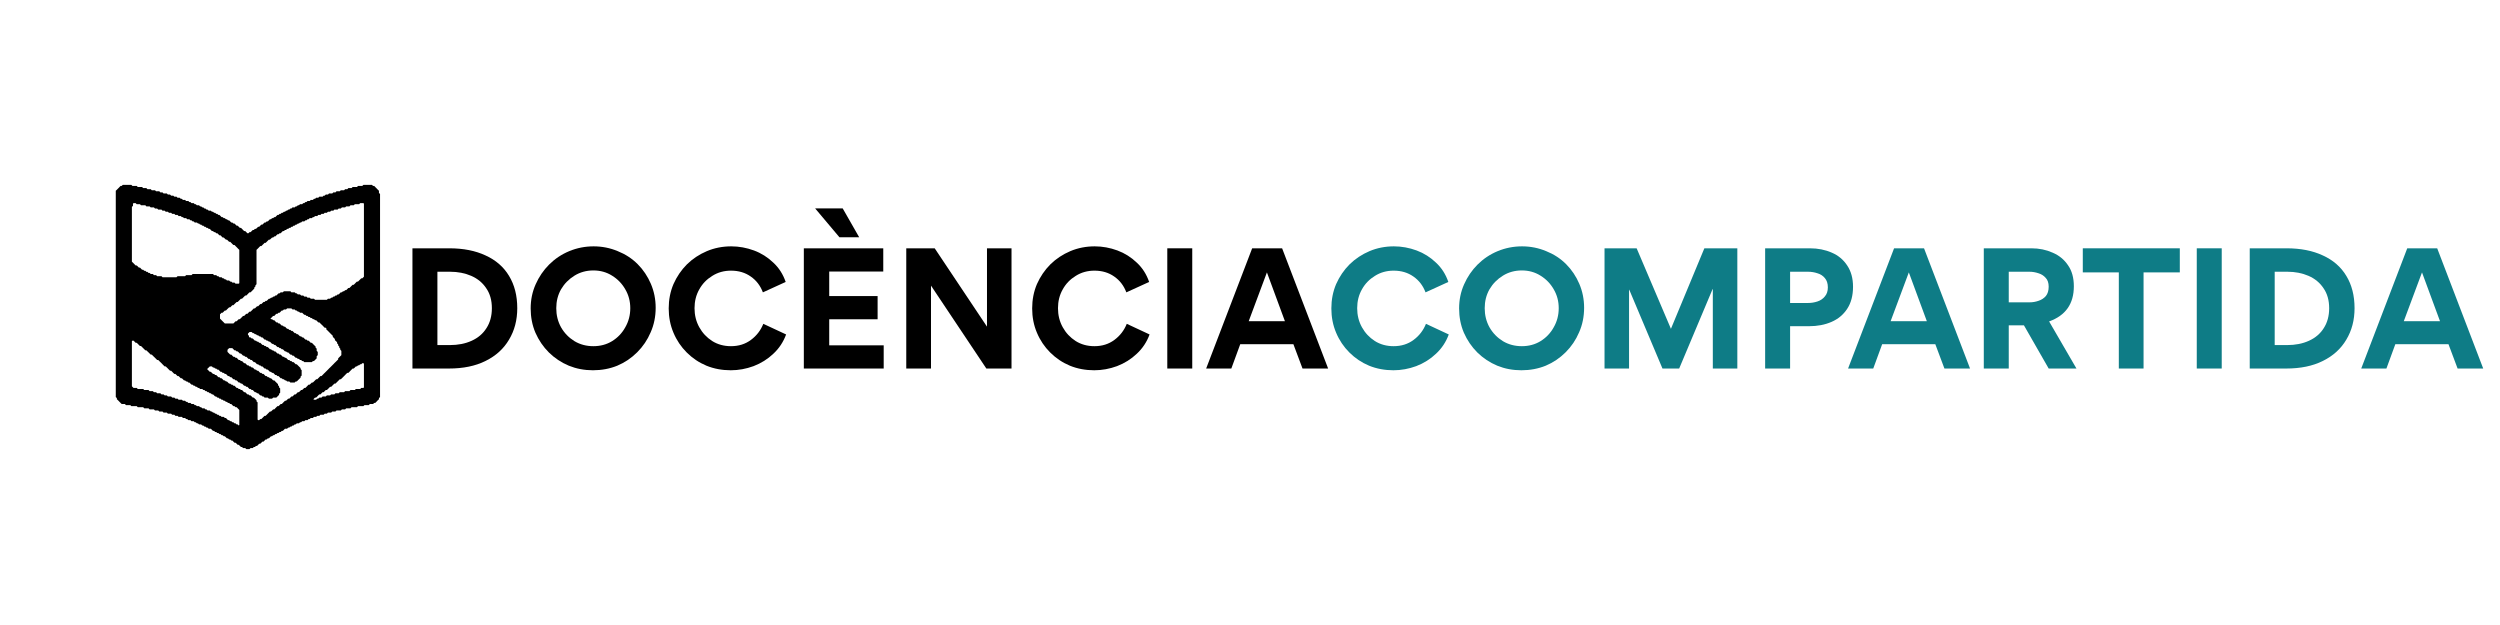
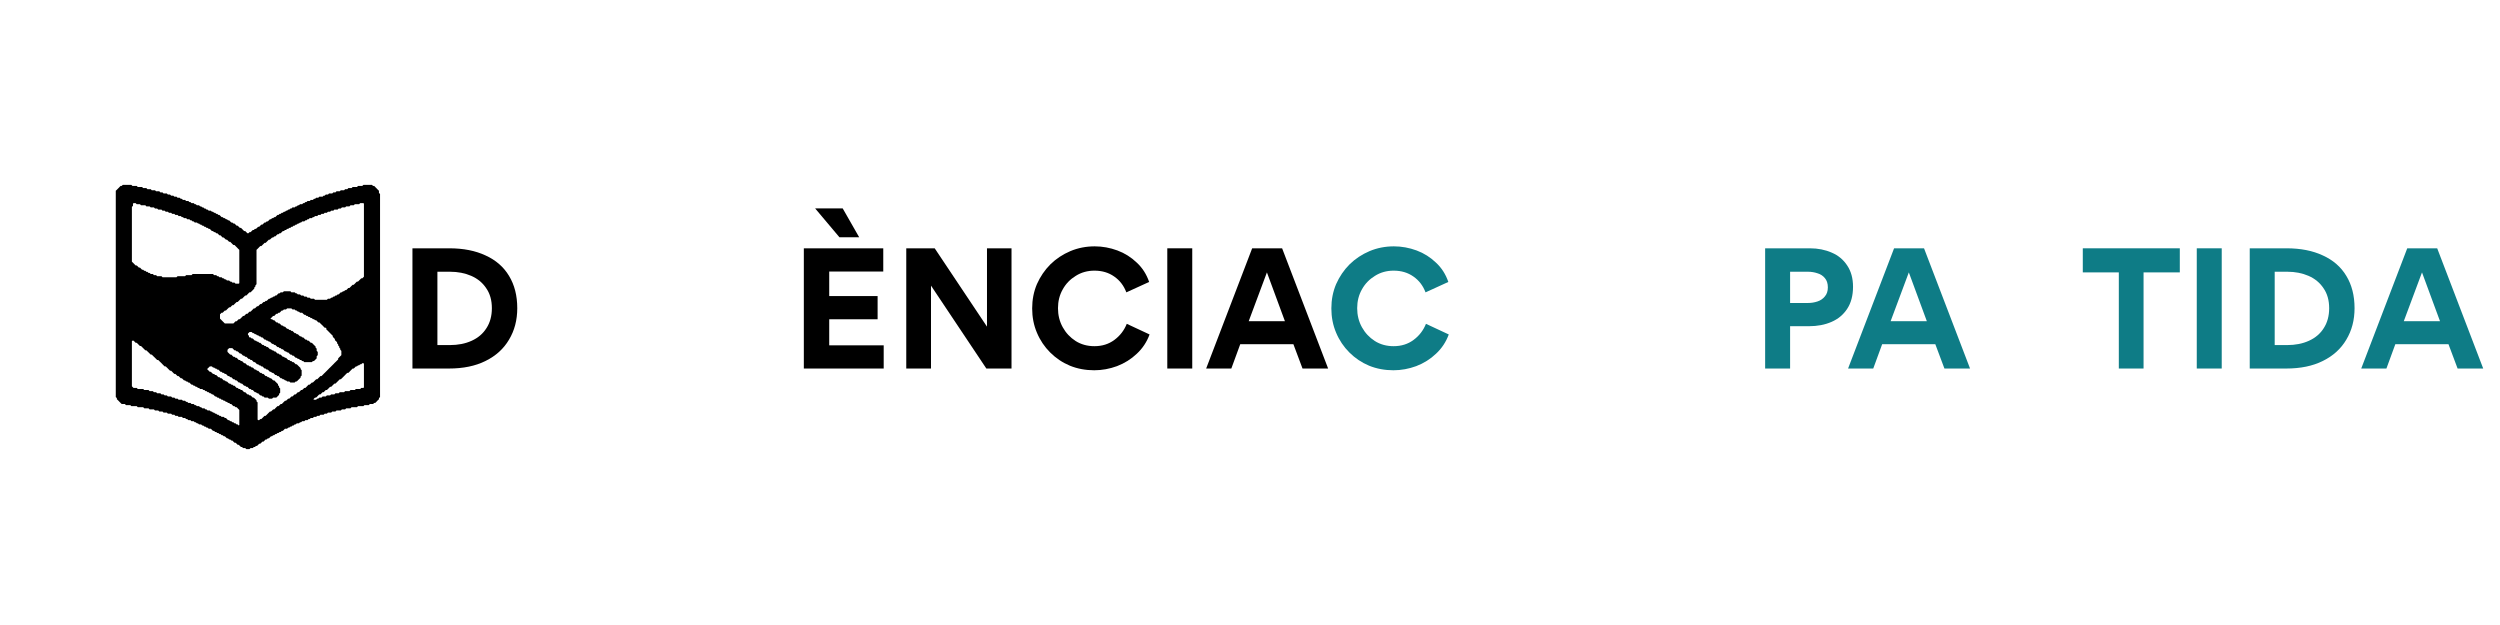
<svg xmlns="http://www.w3.org/2000/svg" width="240" viewBox="0 0 180 45" height="60" preserveAspectRatio="xMidYMid meet">
  <defs>
    <g />
    <clipPath id="1124508cfd">
      <rect x="0" width="152" y="0" height="16" />
    </clipPath>
  </defs>
  <rect x="-18" width="216" fill="#ffffff" y="-4.5" height="54" fill-opacity="1" />
  <rect x="-18" width="216" fill="#ffffff" y="-4.5" height="54" fill-opacity="1" />
  <path fill="#000000" d="M 17.965 32.336 L 17.734 32.336 L 17.695 32.297 L 17.656 32.262 L 17.5 32.262 L 17.465 32.223 L 17.426 32.184 L 17.348 32.184 L 17.191 32.027 L 17.113 32.027 L 17.078 31.988 L 17 31.91 L 16.961 31.875 L 16.883 31.875 L 16.727 31.719 L 16.652 31.719 L 16.574 31.641 L 16.496 31.641 L 16.418 31.562 L 16.34 31.562 L 16.305 31.523 L 16.266 31.488 L 16.188 31.41 L 16.109 31.41 L 16.031 31.332 L 15.953 31.332 L 15.918 31.293 L 15.879 31.254 L 15.801 31.254 L 15.723 31.176 L 15.645 31.176 L 15.605 31.137 L 15.566 31.102 L 15.492 31.102 L 15.414 31.023 L 15.336 31.023 L 15.18 30.867 L 15.027 30.867 L 14.949 30.789 L 14.871 30.789 L 14.832 30.75 L 14.793 30.715 L 14.719 30.715 L 14.641 30.637 L 14.562 30.637 L 14.484 30.559 L 14.332 30.559 L 14.254 30.48 L 14.176 30.48 L 14.098 30.402 L 14.02 30.402 L 13.984 30.363 L 13.945 30.328 L 13.789 30.328 L 13.711 30.25 L 13.559 30.25 L 13.48 30.172 L 13.402 30.172 L 13.324 30.094 L 13.172 30.094 L 13.094 30.016 L 12.859 30.016 L 12.824 29.977 L 12.785 29.941 L 12.629 29.941 L 12.551 29.863 L 12.398 29.863 L 12.32 29.785 L 12.086 29.785 L 12.051 29.746 L 12.012 29.707 L 11.777 29.707 L 11.699 29.629 L 11.469 29.629 L 11.43 29.59 L 11.391 29.555 L 11.16 29.555 L 11.082 29.477 L 10.773 29.477 L 10.695 29.398 L 10.387 29.398 L 10.309 29.32 L 9.922 29.32 L 9.844 29.242 L 9.457 29.242 L 9.418 29.203 L 9.379 29.168 L 9.07 29.168 L 8.992 29.09 L 8.762 29.09 L 8.605 28.934 L 8.57 28.895 L 8.492 28.816 L 8.453 28.781 L 8.414 28.742 L 8.414 28.664 L 8.336 28.586 L 8.336 13.734 L 8.375 13.699 L 8.57 13.504 L 8.605 13.465 L 8.684 13.387 L 8.762 13.387 L 8.801 13.348 L 8.84 13.312 L 9.457 13.312 L 9.496 13.348 L 9.535 13.387 L 9.844 13.387 L 9.922 13.465 L 10.23 13.465 L 10.309 13.543 L 10.539 13.543 L 10.617 13.621 L 10.852 13.621 L 10.891 13.66 L 10.926 13.699 L 11.16 13.699 L 11.199 13.734 L 11.238 13.773 L 11.469 13.773 L 11.547 13.852 L 11.699 13.852 L 11.777 13.93 L 12.012 13.93 L 12.051 13.969 L 12.086 14.008 L 12.242 14.008 L 12.32 14.086 L 12.473 14.086 L 12.512 14.121 L 12.551 14.16 L 12.707 14.16 L 12.785 14.238 L 12.938 14.238 L 13.016 14.316 L 13.094 14.316 L 13.172 14.395 L 13.324 14.395 L 13.402 14.473 L 13.559 14.473 L 13.598 14.508 L 13.633 14.547 L 13.711 14.547 L 13.789 14.625 L 13.945 14.625 L 13.984 14.664 L 14.02 14.703 L 14.098 14.703 L 14.176 14.781 L 14.332 14.781 L 14.371 14.82 L 14.406 14.859 L 14.484 14.859 L 14.523 14.895 L 14.562 14.934 L 14.641 14.934 L 14.719 15.012 L 14.793 15.012 L 14.871 15.09 L 14.949 15.09 L 15.027 15.168 L 15.18 15.168 L 15.258 15.246 L 15.336 15.246 L 15.375 15.281 L 15.414 15.32 L 15.492 15.32 L 15.531 15.359 L 15.566 15.398 L 15.645 15.398 L 15.723 15.477 L 15.801 15.477 L 15.918 15.594 L 15.953 15.633 L 16.031 15.633 L 16.07 15.668 L 16.109 15.707 L 16.188 15.707 L 16.266 15.785 L 16.34 15.785 L 16.418 15.863 L 16.496 15.863 L 16.652 16.02 L 16.727 16.02 L 16.766 16.055 L 16.805 16.094 L 16.883 16.094 L 17.039 16.25 L 17.113 16.25 L 17.27 16.406 L 17.348 16.406 L 17.387 16.441 L 17.465 16.52 L 17.5 16.559 L 17.578 16.637 L 17.656 16.637 L 17.812 16.793 L 17.887 16.793 L 17.965 16.715 L 18.043 16.715 L 18.199 16.559 L 18.273 16.559 L 18.352 16.48 L 18.43 16.48 L 18.469 16.441 L 18.508 16.406 L 18.586 16.328 L 18.66 16.328 L 18.816 16.172 L 18.895 16.172 L 19.047 16.02 L 19.125 16.02 L 19.203 15.941 L 19.281 15.941 L 19.398 15.824 L 19.434 15.785 L 19.512 15.785 L 19.59 15.707 L 19.668 15.707 L 19.707 15.668 L 19.746 15.633 L 19.82 15.633 L 19.977 15.477 L 20.055 15.477 L 20.133 15.398 L 20.207 15.398 L 20.285 15.32 L 20.363 15.32 L 20.402 15.281 L 20.441 15.246 L 20.52 15.246 L 20.559 15.207 L 20.594 15.168 L 20.672 15.168 L 20.75 15.09 L 20.828 15.09 L 20.906 15.012 L 20.98 15.012 L 21.059 14.934 L 21.215 14.934 L 21.254 14.895 L 21.293 14.859 L 21.367 14.859 L 21.445 14.781 L 21.523 14.781 L 21.602 14.703 L 21.754 14.703 L 21.832 14.625 L 21.91 14.625 L 21.988 14.547 L 22.066 14.547 L 22.141 14.473 L 22.297 14.473 L 22.375 14.395 L 22.527 14.395 L 22.605 14.316 L 22.684 14.316 L 22.762 14.238 L 22.914 14.238 L 22.992 14.16 L 23.227 14.16 L 23.301 14.086 L 23.379 14.086 L 23.457 14.008 L 23.613 14.008 L 23.652 13.969 L 23.688 13.93 L 23.922 13.93 L 24 13.852 L 24.152 13.852 L 24.23 13.773 L 24.461 13.773 L 24.5 13.734 L 24.539 13.699 L 24.773 13.699 L 24.812 13.66 L 24.848 13.621 L 25.004 13.621 L 25.082 13.543 L 25.312 13.543 L 25.391 13.465 L 25.699 13.465 L 25.777 13.387 L 26.086 13.387 L 26.125 13.348 L 26.164 13.312 L 26.781 13.312 L 26.82 13.348 L 26.859 13.387 L 26.938 13.387 L 27.133 13.582 L 27.168 13.621 L 27.246 13.699 L 27.285 13.734 L 27.285 13.891 L 27.363 13.969 L 27.363 28.586 L 27.285 28.664 L 27.285 28.742 L 27.246 28.781 L 27.207 28.816 L 27.168 28.855 L 27.133 28.895 L 27.016 29.012 L 26.938 29.012 L 26.859 29.09 L 26.629 29.09 L 26.551 29.168 L 26.242 29.168 L 26.203 29.203 L 26.164 29.242 L 25.777 29.242 L 25.699 29.32 L 25.312 29.32 L 25.234 29.398 L 24.926 29.398 L 24.848 29.477 L 24.617 29.477 L 24.539 29.555 L 24.23 29.555 L 24.191 29.59 L 24.152 29.629 L 23.922 29.629 L 23.844 29.707 L 23.613 29.707 L 23.535 29.785 L 23.379 29.785 L 23.301 29.863 L 23.07 29.863 L 22.992 29.941 L 22.84 29.941 L 22.801 29.977 L 22.762 30.016 L 22.605 30.016 L 22.527 30.094 L 22.375 30.094 L 22.297 30.172 L 22.219 30.172 L 22.141 30.25 L 21.988 30.25 L 21.91 30.328 L 21.754 30.328 L 21.68 30.402 L 21.602 30.402 L 21.523 30.48 L 21.367 30.48 L 21.332 30.52 L 21.293 30.559 L 21.215 30.559 L 21.137 30.637 L 21.059 30.637 L 20.98 30.715 L 20.906 30.715 L 20.867 30.75 L 20.828 30.789 L 20.75 30.789 L 20.672 30.867 L 20.52 30.867 L 20.363 31.023 L 20.285 31.023 L 20.207 31.102 L 20.133 31.102 L 20.094 31.137 L 20.055 31.176 L 19.977 31.176 L 19.898 31.254 L 19.82 31.254 L 19.785 31.293 L 19.746 31.332 L 19.668 31.332 L 19.59 31.41 L 19.512 31.41 L 19.359 31.562 L 19.281 31.562 L 19.203 31.641 L 19.125 31.641 L 19.047 31.719 L 19.012 31.758 L 18.973 31.797 L 18.895 31.797 L 18.816 31.875 L 18.777 31.91 L 18.738 31.949 L 18.66 31.949 L 18.625 31.988 L 18.508 32.105 L 18.43 32.105 L 18.352 32.184 L 18.273 32.184 L 18.238 32.223 L 18.199 32.262 L 18.043 32.262 L 18.004 32.297 Z M 17.23 20.387 L 17.23 17.988 L 17.191 17.953 L 17.113 17.875 L 17.078 17.836 L 16.883 17.641 L 16.805 17.641 L 16.766 17.602 L 16.727 17.566 L 16.691 17.527 L 16.574 17.41 L 16.496 17.41 L 16.34 17.254 L 16.266 17.254 L 16.227 17.215 L 16.188 17.18 L 16.109 17.102 L 16.031 17.102 L 15.953 17.023 L 15.918 16.984 L 15.879 16.945 L 15.801 16.945 L 15.684 16.828 L 15.645 16.793 L 15.566 16.793 L 15.531 16.754 L 15.492 16.715 L 15.414 16.715 L 15.336 16.637 L 15.258 16.637 L 15.18 16.559 L 15.145 16.52 L 15.105 16.48 L 15.027 16.48 L 14.988 16.441 L 14.949 16.406 L 14.871 16.406 L 14.793 16.328 L 14.719 16.328 L 14.641 16.25 L 14.562 16.25 L 14.484 16.172 L 14.406 16.172 L 14.371 16.133 L 14.332 16.094 L 14.254 16.094 L 14.215 16.055 L 14.176 16.02 L 14.02 16.02 L 13.984 15.98 L 13.945 15.941 L 13.867 15.941 L 13.789 15.863 L 13.711 15.863 L 13.633 15.785 L 13.48 15.785 L 13.402 15.707 L 13.246 15.707 L 13.211 15.668 L 13.172 15.633 L 13.094 15.633 L 13.016 15.555 L 12.859 15.555 L 12.824 15.516 L 12.785 15.477 L 12.629 15.477 L 12.551 15.398 L 12.398 15.398 L 12.32 15.32 L 12.164 15.32 L 12.125 15.281 L 12.086 15.246 L 11.934 15.246 L 11.855 15.168 L 11.699 15.168 L 11.664 15.129 L 11.625 15.09 L 11.391 15.09 L 11.312 15.012 L 11.16 15.012 L 11.082 14.934 L 10.852 14.934 L 10.812 14.895 L 10.773 14.859 L 10.539 14.859 L 10.504 14.82 L 10.465 14.781 L 10.152 14.781 L 10.117 14.742 L 10.078 14.703 L 9.844 14.703 L 9.766 14.625 L 9.613 14.625 L 9.574 14.664 L 9.574 14.82 L 9.535 14.859 L 9.496 14.895 L 9.496 18.84 L 9.73 19.074 L 9.766 19.113 L 9.844 19.113 L 9.883 19.148 L 10 19.266 L 10.078 19.266 L 10.117 19.305 L 10.152 19.344 L 10.23 19.422 L 10.309 19.422 L 10.387 19.5 L 10.465 19.5 L 10.504 19.535 L 10.539 19.574 L 10.617 19.574 L 10.695 19.652 L 10.773 19.652 L 10.852 19.73 L 11.004 19.73 L 11.082 19.809 L 11.238 19.809 L 11.277 19.848 L 11.312 19.887 L 11.625 19.887 L 11.664 19.922 L 11.699 19.961 L 12.707 19.961 L 12.746 19.922 L 12.785 19.887 L 13.324 19.887 L 13.402 19.809 L 13.789 19.809 L 13.867 19.73 L 15.336 19.73 L 15.414 19.809 L 15.566 19.809 L 15.645 19.887 L 15.723 19.887 L 15.762 19.922 L 15.801 19.961 L 15.953 19.961 L 16.031 20.039 L 16.109 20.039 L 16.188 20.117 L 16.266 20.117 L 16.305 20.156 L 16.34 20.195 L 16.496 20.195 L 16.574 20.273 L 16.652 20.273 L 16.691 20.309 L 16.727 20.348 L 16.883 20.348 L 16.961 20.426 L 17.191 20.426 Z M 16.844 23.25 L 16.961 23.133 L 17.039 23.133 L 17.078 23.094 L 17.113 23.055 L 17.152 23.016 L 17.191 22.98 L 17.27 22.98 L 17.465 22.785 L 17.5 22.746 L 17.578 22.746 L 17.695 22.629 L 17.734 22.594 L 17.812 22.594 L 17.852 22.555 L 17.887 22.516 L 17.965 22.438 L 18.043 22.438 L 18.273 22.207 L 18.352 22.207 L 18.508 22.051 L 18.586 22.051 L 18.625 22.012 L 18.66 21.973 L 18.738 21.895 L 18.816 21.895 L 18.855 21.855 L 18.895 21.82 L 18.973 21.742 L 19.047 21.742 L 19.125 21.664 L 19.203 21.664 L 19.359 21.508 L 19.434 21.508 L 19.473 21.469 L 19.512 21.434 L 19.59 21.434 L 19.668 21.355 L 19.746 21.355 L 19.785 21.316 L 19.82 21.277 L 19.898 21.277 L 20.055 21.121 L 20.133 21.121 L 20.207 21.047 L 20.363 21.047 L 20.441 20.969 L 20.906 20.969 L 20.945 21.008 L 20.98 21.047 L 21.215 21.047 L 21.254 21.082 L 21.293 21.121 L 21.367 21.121 L 21.445 21.199 L 21.602 21.199 L 21.68 21.277 L 21.832 21.277 L 21.91 21.355 L 22.066 21.355 L 22.105 21.395 L 22.141 21.434 L 22.297 21.434 L 22.336 21.469 L 22.375 21.508 L 22.605 21.508 L 22.684 21.586 L 23.535 21.586 L 23.613 21.508 L 23.766 21.508 L 23.805 21.469 L 23.844 21.434 L 23.922 21.434 L 24 21.355 L 24.074 21.355 L 24.152 21.277 L 24.23 21.277 L 24.309 21.199 L 24.387 21.199 L 24.426 21.16 L 24.461 21.121 L 24.5 21.082 L 24.539 21.047 L 24.617 21.047 L 24.695 20.969 L 24.773 20.969 L 24.812 20.93 L 24.848 20.891 L 24.926 20.891 L 25.082 20.734 L 25.16 20.734 L 25.391 20.504 L 25.469 20.504 L 25.586 20.387 L 25.621 20.348 L 25.66 20.309 L 25.699 20.273 L 25.777 20.273 L 25.973 20.078 L 26.008 20.039 L 26.086 20.039 L 26.203 19.922 L 26.203 14.664 L 26.164 14.625 L 25.934 14.625 L 25.855 14.703 L 25.547 14.703 L 25.469 14.781 L 25.234 14.781 L 25.199 14.82 L 25.16 14.859 L 24.926 14.859 L 24.887 14.895 L 24.848 14.934 L 24.617 14.934 L 24.539 15.012 L 24.387 15.012 L 24.309 15.09 L 24.074 15.09 L 24.039 15.129 L 24 15.168 L 23.844 15.168 L 23.766 15.246 L 23.613 15.246 L 23.574 15.281 L 23.535 15.32 L 23.379 15.32 L 23.301 15.398 L 23.148 15.398 L 23.07 15.477 L 22.914 15.477 L 22.879 15.516 L 22.84 15.555 L 22.684 15.555 L 22.605 15.633 L 22.527 15.633 L 22.453 15.707 L 22.297 15.707 L 22.219 15.785 L 22.141 15.785 L 22.105 15.824 L 22.066 15.863 L 21.988 15.863 L 21.91 15.941 L 21.754 15.941 L 21.719 15.98 L 21.68 16.02 L 21.602 16.02 L 21.562 16.055 L 21.523 16.094 L 21.445 16.094 L 21.367 16.172 L 21.293 16.172 L 21.215 16.25 L 21.137 16.25 L 21.059 16.328 L 20.98 16.328 L 20.945 16.367 L 20.906 16.406 L 20.828 16.406 L 20.789 16.441 L 20.75 16.48 L 20.672 16.48 L 20.594 16.559 L 20.52 16.559 L 20.441 16.637 L 20.363 16.637 L 20.207 16.793 L 20.133 16.793 L 20.094 16.828 L 20.055 16.867 L 19.977 16.867 L 19.82 17.023 L 19.746 17.023 L 19.668 17.102 L 19.59 17.102 L 19.512 17.18 L 19.473 17.215 L 19.434 17.254 L 19.359 17.254 L 19.125 17.488 L 19.047 17.488 L 19.012 17.527 L 18.973 17.566 L 18.934 17.602 L 18.816 17.719 L 18.738 17.719 L 18.66 17.797 L 18.625 17.836 L 18.508 17.953 L 18.469 17.988 L 18.469 20.465 L 18.391 20.543 L 18.391 20.621 L 18.352 20.66 L 18.312 20.695 L 18.312 20.773 L 18.273 20.812 L 18.238 20.852 L 18.043 21.047 L 17.965 21.047 L 17.926 21.082 L 17.887 21.121 L 17.852 21.16 L 17.734 21.277 L 17.656 21.277 L 17.426 21.508 L 17.348 21.508 L 17.113 21.742 L 17.039 21.742 L 16.961 21.82 L 16.922 21.855 L 16.805 21.973 L 16.727 21.973 L 16.691 22.012 L 16.574 22.129 L 16.496 22.129 L 16.418 22.207 L 16.379 22.242 L 16.34 22.281 L 16.305 22.32 L 16.266 22.359 L 16.188 22.359 L 16.031 22.516 L 15.953 22.516 L 15.918 22.555 L 15.879 22.594 L 15.84 22.629 L 15.84 22.941 L 15.879 22.98 L 15.918 23.016 L 15.953 23.055 L 16.188 23.289 L 16.805 23.289 Z M 18.699 30.211 L 18.738 30.172 L 18.816 30.172 L 19.047 29.941 L 19.125 29.941 L 19.398 29.668 L 19.434 29.629 L 19.512 29.629 L 19.551 29.59 L 19.59 29.555 L 19.668 29.477 L 19.746 29.477 L 19.785 29.438 L 19.82 29.398 L 19.977 29.242 L 20.055 29.242 L 20.094 29.203 L 20.133 29.168 L 20.172 29.129 L 20.207 29.09 L 20.285 29.09 L 20.52 28.855 L 20.594 28.855 L 20.633 28.816 L 20.672 28.781 L 20.75 28.703 L 20.828 28.703 L 20.945 28.586 L 20.98 28.547 L 21.059 28.547 L 21.176 28.43 L 21.215 28.395 L 21.293 28.395 L 21.332 28.355 L 21.367 28.316 L 21.445 28.238 L 21.523 28.238 L 21.68 28.082 L 21.754 28.082 L 21.793 28.043 L 21.832 28.008 L 21.91 27.93 L 21.988 27.93 L 22.105 27.812 L 22.141 27.773 L 22.219 27.695 L 22.297 27.695 L 22.336 27.656 L 22.375 27.621 L 22.453 27.543 L 22.527 27.543 L 22.762 27.309 L 22.84 27.309 L 23.07 27.078 L 23.148 27.078 L 23.266 26.961 L 23.301 26.922 L 23.34 26.883 L 23.379 26.848 L 23.652 26.574 L 23.688 26.535 L 23.727 26.496 L 23.766 26.461 L 24.039 26.188 L 24.074 26.148 L 24.113 26.109 L 24.152 26.074 L 24.348 25.879 L 24.348 25.801 L 24.578 25.57 L 24.578 25.262 L 24.5 25.184 L 24.5 25.105 L 24.461 25.066 L 24.426 25.027 L 24.426 24.949 L 24.387 24.914 L 24.348 24.875 L 24.348 24.797 L 24.27 24.719 L 24.27 24.641 L 24.191 24.562 L 24.152 24.527 L 24.113 24.488 L 24.113 24.41 L 24.074 24.371 L 24.039 24.332 L 23.961 24.254 L 23.961 24.176 L 23.922 24.141 L 23.688 23.906 L 23.652 23.867 L 23.574 23.789 L 23.535 23.754 L 23.496 23.715 L 23.496 23.637 L 23.457 23.598 L 23.379 23.598 L 23.301 23.52 L 23.266 23.48 L 23.188 23.402 L 23.148 23.367 L 22.992 23.211 L 22.914 23.211 L 22.879 23.172 L 22.762 23.055 L 22.684 23.055 L 22.645 23.016 L 22.605 22.98 L 22.527 22.98 L 22.492 22.941 L 22.453 22.902 L 22.375 22.902 L 22.297 22.824 L 22.219 22.824 L 22.141 22.746 L 22.066 22.746 L 21.988 22.668 L 21.91 22.668 L 21.871 22.629 L 21.832 22.594 L 21.754 22.516 L 21.602 22.516 L 21.523 22.438 L 21.445 22.438 L 21.367 22.359 L 21.293 22.359 L 21.215 22.281 L 21.059 22.281 L 21.02 22.242 L 20.98 22.207 L 20.672 22.207 L 20.633 22.242 L 20.594 22.281 L 20.441 22.281 L 20.363 22.359 L 20.285 22.359 L 20.207 22.438 L 20.172 22.477 L 20.133 22.516 L 20.055 22.516 L 19.977 22.594 L 19.898 22.594 L 19.859 22.629 L 19.82 22.668 L 19.785 22.707 L 19.746 22.746 L 19.668 22.746 L 19.473 22.941 L 19.512 22.98 L 19.59 22.98 L 19.629 23.016 L 19.668 23.055 L 19.746 23.055 L 19.785 23.094 L 19.82 23.133 L 19.898 23.211 L 19.977 23.211 L 20.055 23.289 L 20.133 23.289 L 20.172 23.328 L 20.207 23.367 L 20.246 23.402 L 20.285 23.441 L 20.363 23.441 L 20.441 23.52 L 20.52 23.52 L 20.559 23.559 L 20.594 23.598 L 20.672 23.676 L 20.75 23.676 L 20.828 23.754 L 20.906 23.754 L 20.945 23.789 L 20.98 23.828 L 21.059 23.828 L 21.215 23.984 L 21.293 23.984 L 21.332 24.023 L 21.367 24.062 L 21.445 24.062 L 21.523 24.141 L 21.562 24.176 L 21.602 24.215 L 21.68 24.215 L 21.719 24.254 L 21.754 24.293 L 21.832 24.293 L 21.988 24.449 L 22.066 24.449 L 22.105 24.488 L 22.141 24.527 L 22.219 24.527 L 22.258 24.562 L 22.375 24.68 L 22.453 24.68 L 22.492 24.719 L 22.527 24.758 L 22.684 24.914 L 22.723 24.949 L 22.723 25.027 L 22.801 25.105 L 22.801 25.262 L 22.84 25.301 L 22.879 25.336 L 22.879 25.57 L 22.801 25.648 L 22.801 25.801 L 22.605 25.996 L 22.527 25.996 L 22.492 26.035 L 22.453 26.074 L 21.91 26.074 L 21.832 25.996 L 21.754 25.996 L 21.719 25.957 L 21.68 25.918 L 21.602 25.918 L 21.523 25.84 L 21.445 25.84 L 21.367 25.762 L 21.293 25.762 L 21.254 25.723 L 21.215 25.688 L 21.137 25.609 L 21.059 25.609 L 20.98 25.531 L 20.906 25.531 L 20.75 25.375 L 20.672 25.375 L 20.633 25.336 L 20.594 25.301 L 20.52 25.301 L 20.363 25.145 L 20.285 25.145 L 20.207 25.066 L 20.133 25.066 L 20.055 24.988 L 19.977 24.988 L 19.938 24.949 L 19.898 24.914 L 19.82 24.836 L 19.746 24.836 L 19.668 24.758 L 19.59 24.758 L 19.434 24.602 L 19.359 24.602 L 19.32 24.562 L 19.281 24.527 L 19.203 24.527 L 19.125 24.449 L 19.047 24.449 L 19.012 24.41 L 18.895 24.293 L 18.816 24.293 L 18.738 24.215 L 18.66 24.215 L 18.625 24.176 L 18.586 24.141 L 18.508 24.141 L 18.43 24.062 L 18.352 24.062 L 18.273 23.984 L 18.199 23.984 L 18.121 23.906 L 17.965 23.906 L 17.887 23.984 L 17.852 24.023 L 17.852 24.102 L 17.887 24.141 L 17.926 24.176 L 17.926 24.254 L 17.965 24.293 L 18.043 24.293 L 18.121 24.371 L 18.199 24.371 L 18.238 24.41 L 18.273 24.449 L 18.352 24.527 L 18.43 24.527 L 18.469 24.562 L 18.508 24.602 L 18.586 24.602 L 18.625 24.641 L 18.66 24.68 L 18.738 24.68 L 18.895 24.836 L 18.973 24.836 L 19.012 24.875 L 19.047 24.914 L 19.125 24.914 L 19.164 24.949 L 19.203 24.988 L 19.281 24.988 L 19.398 25.105 L 19.434 25.145 L 19.512 25.145 L 19.59 25.223 L 19.668 25.223 L 19.746 25.301 L 19.82 25.301 L 19.859 25.336 L 19.977 25.453 L 20.055 25.453 L 20.133 25.531 L 20.207 25.531 L 20.363 25.688 L 20.441 25.688 L 20.48 25.723 L 20.52 25.762 L 20.594 25.762 L 20.75 25.918 L 20.828 25.918 L 20.906 25.996 L 20.98 25.996 L 21.059 26.074 L 21.137 26.074 L 21.176 26.109 L 21.293 26.227 L 21.367 26.227 L 21.602 26.461 L 21.641 26.496 L 21.641 26.574 L 21.719 26.652 L 21.719 27.039 L 21.641 27.117 L 21.641 27.195 L 21.602 27.234 L 21.562 27.27 L 21.367 27.465 L 21.293 27.465 L 21.215 27.543 L 20.906 27.543 L 20.828 27.465 L 20.672 27.465 L 20.594 27.387 L 20.52 27.387 L 20.441 27.309 L 20.363 27.309 L 20.324 27.27 L 20.285 27.234 L 20.207 27.234 L 20.172 27.195 L 20.055 27.078 L 19.977 27.078 L 19.898 27 L 19.82 27 L 19.785 26.961 L 19.707 26.883 L 19.668 26.848 L 19.59 26.848 L 19.512 26.77 L 19.434 26.77 L 19.398 26.73 L 19.281 26.613 L 19.203 26.613 L 19.125 26.535 L 19.047 26.535 L 19.012 26.496 L 18.973 26.461 L 18.895 26.383 L 18.816 26.383 L 18.738 26.305 L 18.66 26.305 L 18.625 26.266 L 18.586 26.227 L 18.508 26.227 L 18.391 26.109 L 18.352 26.074 L 18.273 26.074 L 18.238 26.035 L 18.121 25.918 L 18.043 25.918 L 17.965 25.84 L 17.887 25.84 L 17.852 25.801 L 17.773 25.723 L 17.734 25.688 L 17.656 25.688 L 17.578 25.609 L 17.5 25.609 L 17.465 25.57 L 17.348 25.453 L 17.27 25.453 L 17.152 25.336 L 17.113 25.301 L 17.039 25.301 L 16.961 25.223 L 16.883 25.223 L 16.727 25.066 L 16.496 25.066 L 16.379 25.184 L 16.379 25.336 L 16.574 25.531 L 16.652 25.531 L 16.691 25.57 L 16.727 25.609 L 16.805 25.688 L 16.883 25.688 L 16.922 25.723 L 16.961 25.762 L 17.039 25.762 L 17.078 25.801 L 17.113 25.84 L 17.191 25.918 L 17.27 25.918 L 17.348 25.996 L 17.426 25.996 L 17.465 26.035 L 17.5 26.074 L 17.539 26.109 L 17.578 26.148 L 17.656 26.148 L 17.812 26.305 L 17.887 26.305 L 17.965 26.383 L 18.043 26.383 L 18.121 26.461 L 18.199 26.461 L 18.238 26.496 L 18.273 26.535 L 18.352 26.613 L 18.43 26.613 L 18.508 26.691 L 18.586 26.691 L 18.625 26.73 L 18.66 26.77 L 18.738 26.848 L 18.816 26.848 L 18.855 26.883 L 18.895 26.922 L 18.973 26.922 L 19.012 26.961 L 19.047 27 L 19.125 27.078 L 19.203 27.078 L 19.281 27.156 L 19.359 27.156 L 19.398 27.195 L 19.434 27.234 L 19.512 27.234 L 19.551 27.27 L 19.668 27.387 L 19.746 27.387 L 19.785 27.426 L 19.82 27.465 L 19.977 27.621 L 20.016 27.656 L 20.016 27.734 L 20.094 27.812 L 20.094 27.891 L 20.172 27.969 L 20.172 28.277 L 20.094 28.355 L 20.094 28.43 L 19.898 28.625 L 19.668 28.625 L 19.59 28.703 L 19.359 28.703 L 19.281 28.625 L 19.047 28.625 L 19.012 28.586 L 18.973 28.547 L 18.895 28.547 L 18.816 28.469 L 18.738 28.469 L 18.699 28.43 L 18.66 28.395 L 18.625 28.355 L 18.586 28.316 L 18.508 28.316 L 18.43 28.238 L 18.352 28.238 L 18.273 28.16 L 18.238 28.121 L 18.199 28.082 L 18.121 28.082 L 18.082 28.043 L 18.043 28.008 L 17.965 28.008 L 17.887 27.93 L 17.852 27.891 L 17.812 27.852 L 17.734 27.852 L 17.656 27.773 L 17.578 27.773 L 17.5 27.695 L 17.465 27.656 L 17.426 27.621 L 17.348 27.621 L 17.27 27.543 L 17.191 27.543 L 17.113 27.465 L 17.078 27.426 L 17.039 27.387 L 16.961 27.387 L 16.883 27.309 L 16.805 27.309 L 16.766 27.27 L 16.727 27.234 L 16.691 27.195 L 16.652 27.156 L 16.574 27.156 L 16.496 27.078 L 16.418 27.078 L 16.34 27 L 16.305 26.961 L 16.266 26.922 L 16.188 26.922 L 16.148 26.883 L 16.109 26.848 L 16.031 26.848 L 15.953 26.77 L 15.879 26.77 L 15.723 26.613 L 15.645 26.613 L 15.566 26.535 L 15.492 26.535 L 15.453 26.496 L 15.414 26.461 L 15.336 26.461 L 15.258 26.383 L 15.105 26.383 L 15.027 26.461 L 14.988 26.496 L 14.91 26.574 L 15.105 26.77 L 15.18 26.77 L 15.258 26.848 L 15.297 26.883 L 15.336 26.922 L 15.414 26.922 L 15.492 27 L 15.566 27 L 15.723 27.156 L 15.801 27.156 L 15.879 27.234 L 15.953 27.234 L 15.992 27.27 L 16.109 27.387 L 16.188 27.387 L 16.266 27.465 L 16.34 27.465 L 16.496 27.621 L 16.574 27.621 L 16.613 27.656 L 16.652 27.695 L 16.727 27.695 L 16.805 27.773 L 16.883 27.773 L 17.039 27.93 L 17.113 27.93 L 17.191 28.008 L 17.27 28.008 L 17.309 28.043 L 17.348 28.082 L 17.426 28.082 L 17.465 28.121 L 17.5 28.16 L 17.578 28.238 L 17.656 28.238 L 17.812 28.395 L 17.887 28.395 L 17.926 28.43 L 17.965 28.469 L 18.043 28.469 L 18.199 28.625 L 18.273 28.625 L 18.43 28.781 L 18.469 28.816 L 18.469 28.895 L 18.547 28.973 L 18.547 30.211 L 18.586 30.25 L 18.66 30.25 Z M 17.23 30.598 L 17.23 29.516 L 17.113 29.398 L 17.078 29.359 L 17.039 29.32 L 16.961 29.32 L 16.883 29.242 L 16.805 29.242 L 16.766 29.203 L 16.727 29.168 L 16.691 29.129 L 16.652 29.09 L 16.574 29.09 L 16.496 29.012 L 16.418 29.012 L 16.34 28.934 L 16.266 28.934 L 16.188 28.855 L 16.109 28.855 L 16.07 28.816 L 16.031 28.781 L 15.953 28.781 L 15.918 28.742 L 15.879 28.703 L 15.801 28.703 L 15.723 28.625 L 15.645 28.625 L 15.566 28.547 L 15.492 28.547 L 15.375 28.43 L 15.336 28.395 L 15.258 28.395 L 15.18 28.316 L 15.105 28.316 L 15.027 28.238 L 14.949 28.238 L 14.871 28.16 L 14.793 28.16 L 14.758 28.121 L 14.719 28.082 L 14.641 28.082 L 14.602 28.043 L 14.562 28.008 L 14.406 28.008 L 14.371 27.969 L 14.332 27.93 L 14.254 27.93 L 14.176 27.852 L 14.098 27.852 L 14.02 27.773 L 13.945 27.773 L 13.867 27.695 L 13.789 27.695 L 13.75 27.656 L 13.711 27.621 L 13.633 27.543 L 13.559 27.543 L 13.48 27.465 L 13.402 27.465 L 13.324 27.387 L 13.246 27.387 L 13.211 27.348 L 13.133 27.27 L 13.094 27.234 L 13.016 27.234 L 12.859 27.078 L 12.785 27.078 L 12.629 26.922 L 12.551 26.922 L 12.512 26.883 L 12.473 26.848 L 12.438 26.809 L 12.32 26.691 L 12.242 26.691 L 12.086 26.535 L 12.051 26.496 L 12.012 26.461 L 11.934 26.383 L 11.855 26.383 L 11.699 26.227 L 11.664 26.188 L 11.586 26.109 L 11.547 26.074 L 11.391 25.918 L 11.312 25.918 L 11.277 25.879 L 11.121 25.723 L 11.082 25.688 L 10.926 25.531 L 10.852 25.531 L 10.656 25.336 L 10.617 25.301 L 10.539 25.223 L 10.465 25.223 L 10.191 24.949 L 10.152 24.914 L 10.078 24.914 L 9.844 24.68 L 9.766 24.68 L 9.73 24.641 L 9.652 24.562 L 9.613 24.527 L 9.535 24.527 L 9.496 24.562 L 9.496 27.812 L 9.613 27.93 L 9.844 27.93 L 9.922 28.008 L 10.309 28.008 L 10.348 28.043 L 10.387 28.082 L 10.695 28.082 L 10.773 28.16 L 11.004 28.16 L 11.082 28.238 L 11.238 28.238 L 11.277 28.277 L 11.312 28.316 L 11.547 28.316 L 11.625 28.395 L 11.777 28.395 L 11.816 28.43 L 11.855 28.469 L 12.012 28.469 L 12.051 28.508 L 12.086 28.547 L 12.32 28.547 L 12.398 28.625 L 12.551 28.625 L 12.629 28.703 L 12.785 28.703 L 12.824 28.742 L 12.859 28.781 L 13.094 28.781 L 13.133 28.816 L 13.172 28.855 L 13.324 28.855 L 13.402 28.934 L 13.48 28.934 L 13.559 29.012 L 13.711 29.012 L 13.789 29.09 L 13.945 29.09 L 13.984 29.129 L 14.02 29.168 L 14.098 29.168 L 14.137 29.203 L 14.176 29.242 L 14.332 29.242 L 14.371 29.281 L 14.406 29.32 L 14.484 29.32 L 14.562 29.398 L 14.719 29.398 L 14.758 29.438 L 14.793 29.477 L 14.871 29.477 L 14.949 29.555 L 15.105 29.555 L 15.145 29.59 L 15.18 29.629 L 15.258 29.629 L 15.336 29.707 L 15.414 29.707 L 15.492 29.785 L 15.566 29.785 L 15.645 29.863 L 15.723 29.863 L 15.801 29.941 L 15.879 29.941 L 15.918 29.977 L 15.953 30.016 L 16.109 30.016 L 16.188 30.094 L 16.266 30.094 L 16.305 30.133 L 16.34 30.172 L 16.418 30.25 L 16.496 30.25 L 16.574 30.328 L 16.652 30.328 L 16.691 30.363 L 16.727 30.402 L 16.805 30.402 L 16.883 30.48 L 16.961 30.48 L 17.039 30.559 L 17.113 30.559 L 17.191 30.637 Z M 22.801 28.742 L 22.84 28.703 L 22.914 28.703 L 22.992 28.625 L 23.148 28.625 L 23.227 28.547 L 23.457 28.547 L 23.535 28.469 L 23.766 28.469 L 23.805 28.43 L 23.844 28.395 L 24.074 28.395 L 24.152 28.316 L 24.387 28.316 L 24.426 28.277 L 24.461 28.238 L 24.773 28.238 L 24.812 28.199 L 24.848 28.16 L 25.16 28.16 L 25.199 28.121 L 25.234 28.082 L 25.547 28.082 L 25.621 28.008 L 25.934 28.008 L 25.973 27.969 L 26.008 27.93 L 26.164 27.93 L 26.203 27.891 L 26.203 26.188 L 26.164 26.148 L 26.086 26.148 L 26.008 26.227 L 25.934 26.227 L 25.855 26.305 L 25.777 26.305 L 25.699 26.383 L 25.621 26.383 L 25.586 26.422 L 25.547 26.461 L 25.508 26.496 L 25.469 26.535 L 25.391 26.535 L 25.234 26.691 L 25.199 26.73 L 25.082 26.848 L 25.004 26.848 L 24.965 26.883 L 24.848 27 L 24.812 27.039 L 24.617 27.234 L 24.578 27.27 L 24.539 27.309 L 24.461 27.309 L 24.426 27.348 L 24.152 27.621 L 24.074 27.621 L 23.844 27.852 L 23.766 27.852 L 23.688 27.93 L 23.652 27.969 L 23.613 28.008 L 23.574 28.043 L 23.535 28.082 L 23.457 28.082 L 23.301 28.238 L 23.227 28.238 L 23.07 28.395 L 22.992 28.395 L 22.953 28.43 L 22.914 28.469 L 22.879 28.508 L 22.762 28.625 L 22.684 28.625 L 22.566 28.742 L 22.605 28.781 L 22.762 28.781 Z M 22.801 28.742 " fill-opacity="1" fill-rule="evenodd" />
  <g transform="matrix(1, 0, 0, 1, 28, 14)">
    <g clip-path="url(#1124508cfd)">
      <g fill="#000000" fill-opacity="1">
        <g transform="translate(0.696, 12.534)">
          <g>
            <path d="M 8.547 -4.344 C 8.547 -3.488 8.348 -2.734 7.953 -2.078 C 7.566 -1.422 7.004 -0.91 6.266 -0.547 C 5.535 -0.18 4.656 0 3.625 0 L 1 0 L 1 -8.656 L 3.656 -8.656 C 4.664 -8.656 5.535 -8.484 6.266 -8.141 C 7.004 -7.805 7.566 -7.316 7.953 -6.672 C 8.348 -6.023 8.547 -5.25 8.547 -4.344 Z M 6.719 -4.344 C 6.719 -4.914 6.582 -5.395 6.312 -5.781 C 6.051 -6.176 5.691 -6.473 5.234 -6.672 C 4.785 -6.867 4.273 -6.969 3.703 -6.969 L 2.797 -6.969 L 2.797 -1.688 L 3.688 -1.688 C 4.281 -1.688 4.805 -1.789 5.266 -2 C 5.723 -2.207 6.078 -2.508 6.328 -2.906 C 6.586 -3.301 6.719 -3.781 6.719 -4.344 Z M 6.719 -4.344 " />
          </g>
        </g>
      </g>
      <g fill="#000000" fill-opacity="1">
        <g transform="translate(9.739, 12.534)">
          <g>
-             <path d="M 0.469 -4.328 C 0.469 -4.941 0.586 -5.52 0.828 -6.062 C 1.066 -6.602 1.391 -7.078 1.797 -7.484 C 2.211 -7.898 2.695 -8.223 3.25 -8.453 C 3.801 -8.68 4.383 -8.797 5 -8.797 C 5.613 -8.797 6.191 -8.68 6.734 -8.453 C 7.285 -8.234 7.766 -7.922 8.172 -7.516 C 8.578 -7.109 8.895 -6.633 9.125 -6.094 C 9.352 -5.562 9.469 -4.988 9.469 -4.375 C 9.469 -3.738 9.348 -3.148 9.109 -2.609 C 8.879 -2.066 8.555 -1.586 8.141 -1.172 C 7.723 -0.754 7.242 -0.43 6.703 -0.203 C 6.16 0.016 5.578 0.125 4.953 0.125 C 4.336 0.125 3.758 0.016 3.219 -0.203 C 2.676 -0.43 2.195 -0.75 1.781 -1.156 C 1.375 -1.562 1.051 -2.035 0.812 -2.578 C 0.582 -3.117 0.469 -3.703 0.469 -4.328 Z M 2.312 -4.344 C 2.312 -3.844 2.426 -3.383 2.656 -2.969 C 2.895 -2.551 3.219 -2.219 3.625 -1.969 C 4.031 -1.727 4.484 -1.609 4.984 -1.609 C 5.484 -1.609 5.93 -1.727 6.328 -1.969 C 6.734 -2.219 7.051 -2.551 7.281 -2.969 C 7.52 -3.383 7.641 -3.844 7.641 -4.344 C 7.641 -4.844 7.52 -5.297 7.281 -5.703 C 7.051 -6.109 6.734 -6.438 6.328 -6.688 C 5.93 -6.938 5.484 -7.062 4.984 -7.062 C 4.484 -7.062 4.031 -6.938 3.625 -6.688 C 3.219 -6.438 2.895 -6.109 2.656 -5.703 C 2.426 -5.297 2.312 -4.844 2.312 -4.344 Z M 2.312 -4.344 " />
-           </g>
+             </g>
        </g>
      </g>
      <g fill="#000000" fill-opacity="1">
        <g transform="translate(19.678, 12.534)">
          <g>
-             <path d="M 0.469 -4.328 C 0.469 -4.953 0.582 -5.535 0.812 -6.078 C 1.051 -6.617 1.375 -7.094 1.781 -7.5 C 2.195 -7.906 2.676 -8.223 3.219 -8.453 C 3.758 -8.68 4.344 -8.797 4.969 -8.797 C 5.531 -8.797 6.078 -8.695 6.609 -8.5 C 7.141 -8.301 7.602 -8.008 8 -7.625 C 8.406 -7.25 8.703 -6.785 8.891 -6.234 L 7.25 -5.484 C 7.07 -5.961 6.781 -6.344 6.375 -6.625 C 5.977 -6.906 5.504 -7.047 4.953 -7.047 C 4.453 -7.047 4.004 -6.922 3.609 -6.672 C 3.211 -6.43 2.898 -6.109 2.672 -5.703 C 2.441 -5.297 2.328 -4.844 2.328 -4.344 C 2.328 -3.844 2.441 -3.383 2.672 -2.969 C 2.898 -2.562 3.207 -2.234 3.594 -1.984 C 3.988 -1.734 4.441 -1.609 4.953 -1.609 C 5.504 -1.609 5.984 -1.758 6.391 -2.062 C 6.797 -2.363 7.094 -2.75 7.281 -3.219 L 8.922 -2.453 C 8.723 -1.91 8.414 -1.445 8 -1.062 C 7.594 -0.676 7.117 -0.379 6.578 -0.172 C 6.047 0.023 5.5 0.125 4.938 0.125 C 4.312 0.125 3.727 0.016 3.188 -0.203 C 2.645 -0.43 2.172 -0.75 1.766 -1.156 C 1.359 -1.562 1.039 -2.035 0.812 -2.578 C 0.582 -3.117 0.469 -3.703 0.469 -4.328 Z M 0.469 -4.328 " />
-           </g>
+             </g>
        </g>
      </g>
      <g fill="#000000" fill-opacity="1">
        <g transform="translate(28.876, 12.534)">
          <g>
            <path d="M 1.812 -11.531 L 3.797 -11.531 L 4.984 -9.453 L 3.562 -9.453 Z M 6.312 -5.219 L 2.828 -5.219 L 2.828 -6.984 L 6.719 -6.984 L 6.719 -8.656 L 1 -8.656 L 1 0 L 6.75 0 L 6.75 -1.672 L 2.828 -1.672 L 2.828 -3.547 L 6.312 -3.547 Z M 6.312 -5.219 " />
          </g>
        </g>
      </g>
      <g fill="#000000" fill-opacity="1">
        <g transform="translate(36.251, 12.534)">
          <g>
            <path d="M 2.781 -5.969 L 2.781 0 L 1 0 L 1 -8.656 L 3.047 -8.656 L 6.812 -3.016 L 6.812 -8.656 L 8.578 -8.656 L 8.578 0 L 6.766 0 Z M 2.781 -5.969 " />
          </g>
        </g>
      </g>
      <g fill="#000000" fill-opacity="1">
        <g transform="translate(45.847, 12.534)">
          <g>
            <path d="M 0.469 -4.328 C 0.469 -4.953 0.582 -5.535 0.812 -6.078 C 1.051 -6.617 1.375 -7.094 1.781 -7.5 C 2.195 -7.906 2.676 -8.223 3.219 -8.453 C 3.758 -8.68 4.344 -8.797 4.969 -8.797 C 5.531 -8.797 6.078 -8.695 6.609 -8.5 C 7.141 -8.301 7.602 -8.008 8 -7.625 C 8.406 -7.25 8.703 -6.785 8.891 -6.234 L 7.25 -5.484 C 7.07 -5.961 6.781 -6.344 6.375 -6.625 C 5.977 -6.906 5.504 -7.047 4.953 -7.047 C 4.453 -7.047 4.004 -6.922 3.609 -6.672 C 3.211 -6.43 2.898 -6.109 2.672 -5.703 C 2.441 -5.297 2.328 -4.844 2.328 -4.344 C 2.328 -3.844 2.441 -3.383 2.672 -2.969 C 2.898 -2.562 3.207 -2.234 3.594 -1.984 C 3.988 -1.734 4.441 -1.609 4.953 -1.609 C 5.504 -1.609 5.984 -1.758 6.391 -2.062 C 6.797 -2.363 7.094 -2.75 7.281 -3.219 L 8.922 -2.453 C 8.723 -1.91 8.414 -1.445 8 -1.062 C 7.594 -0.676 7.117 -0.379 6.578 -0.172 C 6.047 0.023 5.5 0.125 4.938 0.125 C 4.312 0.125 3.727 0.016 3.188 -0.203 C 2.645 -0.43 2.172 -0.75 1.766 -1.156 C 1.359 -1.562 1.039 -2.035 0.812 -2.578 C 0.582 -3.117 0.469 -3.703 0.469 -4.328 Z M 0.469 -4.328 " />
          </g>
        </g>
      </g>
      <g fill="#000000" fill-opacity="1">
        <g transform="translate(55.045, 12.534)">
          <g>
            <path d="M 2.797 -8.656 L 2.797 0 L 1 0 L 1 -8.656 Z M 2.797 -8.656 " />
          </g>
        </g>
      </g>
      <g fill="#000000" fill-opacity="1">
        <g transform="translate(58.859, 12.534)">
          <g>
            <path d="M 1.797 0 L -0.016 0 L 3.297 -8.656 L 5.453 -8.656 L 8.766 0 L 6.922 0 L 6.266 -1.75 L 2.438 -1.75 Z M 4.359 -6.922 L 3.047 -3.406 L 5.656 -3.406 Z M 4.359 -6.922 " />
          </g>
        </g>
      </g>
      <g fill="#0e7c86" fill-opacity="1">
        <g transform="translate(67.389, 12.534)">
          <g>
            <path d="M 0.469 -4.328 C 0.469 -4.953 0.582 -5.535 0.812 -6.078 C 1.051 -6.617 1.375 -7.094 1.781 -7.5 C 2.195 -7.906 2.676 -8.223 3.219 -8.453 C 3.758 -8.68 4.344 -8.797 4.969 -8.797 C 5.531 -8.797 6.078 -8.695 6.609 -8.5 C 7.141 -8.301 7.602 -8.008 8 -7.625 C 8.406 -7.25 8.703 -6.785 8.891 -6.234 L 7.25 -5.484 C 7.07 -5.961 6.781 -6.344 6.375 -6.625 C 5.977 -6.906 5.504 -7.047 4.953 -7.047 C 4.453 -7.047 4.004 -6.922 3.609 -6.672 C 3.211 -6.43 2.898 -6.109 2.672 -5.703 C 2.441 -5.297 2.328 -4.844 2.328 -4.344 C 2.328 -3.844 2.441 -3.383 2.672 -2.969 C 2.898 -2.562 3.207 -2.234 3.594 -1.984 C 3.988 -1.734 4.441 -1.609 4.953 -1.609 C 5.504 -1.609 5.984 -1.758 6.391 -2.062 C 6.797 -2.363 7.094 -2.75 7.281 -3.219 L 8.922 -2.453 C 8.723 -1.91 8.414 -1.445 8 -1.062 C 7.594 -0.676 7.117 -0.379 6.578 -0.172 C 6.047 0.023 5.5 0.125 4.938 0.125 C 4.312 0.125 3.727 0.016 3.188 -0.203 C 2.645 -0.43 2.172 -0.75 1.766 -1.156 C 1.359 -1.562 1.039 -2.035 0.812 -2.578 C 0.582 -3.117 0.469 -3.703 0.469 -4.328 Z M 0.469 -4.328 " />
          </g>
        </g>
      </g>
      <g fill="#0e7c86" fill-opacity="1">
        <g transform="translate(76.587, 12.534)">
          <g>
-             <path d="M 0.469 -4.328 C 0.469 -4.941 0.586 -5.52 0.828 -6.062 C 1.066 -6.602 1.391 -7.078 1.797 -7.484 C 2.211 -7.898 2.695 -8.223 3.25 -8.453 C 3.801 -8.68 4.383 -8.797 5 -8.797 C 5.613 -8.797 6.191 -8.68 6.734 -8.453 C 7.285 -8.234 7.766 -7.922 8.172 -7.516 C 8.578 -7.109 8.895 -6.633 9.125 -6.094 C 9.352 -5.562 9.469 -4.988 9.469 -4.375 C 9.469 -3.738 9.348 -3.148 9.109 -2.609 C 8.879 -2.066 8.555 -1.586 8.141 -1.172 C 7.723 -0.754 7.242 -0.43 6.703 -0.203 C 6.16 0.016 5.578 0.125 4.953 0.125 C 4.336 0.125 3.758 0.016 3.219 -0.203 C 2.676 -0.43 2.195 -0.75 1.781 -1.156 C 1.375 -1.562 1.051 -2.035 0.812 -2.578 C 0.582 -3.117 0.469 -3.703 0.469 -4.328 Z M 2.312 -4.344 C 2.312 -3.844 2.426 -3.383 2.656 -2.969 C 2.895 -2.551 3.219 -2.219 3.625 -1.969 C 4.031 -1.727 4.484 -1.609 4.984 -1.609 C 5.484 -1.609 5.93 -1.727 6.328 -1.969 C 6.734 -2.219 7.051 -2.551 7.281 -2.969 C 7.52 -3.383 7.641 -3.844 7.641 -4.344 C 7.641 -4.844 7.52 -5.297 7.281 -5.703 C 7.051 -6.109 6.734 -6.438 6.328 -6.688 C 5.93 -6.938 5.484 -7.062 4.984 -7.062 C 4.484 -7.062 4.031 -6.938 3.625 -6.688 C 3.219 -6.438 2.895 -6.109 2.656 -5.703 C 2.426 -5.297 2.312 -4.844 2.312 -4.344 Z M 2.312 -4.344 " />
-           </g>
+             </g>
        </g>
      </g>
      <g fill="#0e7c86" fill-opacity="1">
        <g transform="translate(86.526, 12.534)">
          <g>
-             <path d="M 8.781 -5.719 L 6.375 0 L 5.172 0 L 2.781 -5.672 L 2.766 -5.672 L 2.766 0 L 1 0 L 1 -8.656 L 3.312 -8.656 L 5.781 -2.859 L 8.188 -8.656 L 10.562 -8.656 L 10.562 0 L 8.797 0 L 8.797 -5.719 Z M 8.781 -5.719 " />
-           </g>
+             </g>
        </g>
      </g>
      <g fill="#0e7c86" fill-opacity="1">
        <g transform="translate(98.09, 12.534)">
          <g>
            <path d="M 7.328 -5.891 C 7.328 -5.254 7.188 -4.723 6.906 -4.297 C 6.633 -3.879 6.258 -3.566 5.781 -3.359 C 5.301 -3.148 4.758 -3.047 4.156 -3.047 L 2.797 -3.047 L 2.797 0 L 1 0 L 1 -8.656 L 4.219 -8.656 C 4.801 -8.656 5.328 -8.551 5.797 -8.344 C 6.266 -8.145 6.633 -7.836 6.906 -7.422 C 7.188 -7.004 7.328 -6.492 7.328 -5.891 Z M 5.516 -5.844 C 5.516 -6.125 5.441 -6.348 5.297 -6.516 C 5.16 -6.68 4.984 -6.797 4.766 -6.859 C 4.555 -6.93 4.328 -6.969 4.078 -6.969 L 2.797 -6.969 L 2.797 -4.719 L 4.078 -4.719 C 4.316 -4.719 4.547 -4.754 4.766 -4.828 C 4.984 -4.898 5.16 -5.02 5.297 -5.188 C 5.441 -5.352 5.516 -5.57 5.516 -5.844 Z M 5.516 -5.844 " />
          </g>
        </g>
      </g>
      <g fill="#0e7c86" fill-opacity="1">
        <g transform="translate(105.077, 12.534)">
          <g>
            <path d="M 1.797 0 L -0.016 0 L 3.297 -8.656 L 5.453 -8.656 L 8.766 0 L 6.922 0 L 6.266 -1.75 L 2.438 -1.75 Z M 4.359 -6.922 L 3.047 -3.406 L 5.656 -3.406 Z M 4.359 -6.922 " />
          </g>
        </g>
      </g>
      <g fill="#0e7c86" fill-opacity="1">
        <g transform="translate(113.833, 12.534)">
          <g>
-             <path d="M 7.672 0 L 5.672 0 L 3.891 -3.109 L 2.797 -3.109 L 2.797 0 L 1 0 L 1 -8.656 L 4.422 -8.656 C 4.984 -8.656 5.492 -8.551 5.953 -8.344 C 6.422 -8.145 6.789 -7.844 7.062 -7.438 C 7.344 -7.039 7.484 -6.535 7.484 -5.922 C 7.484 -4.66 6.891 -3.816 5.703 -3.391 Z M 4.297 -4.766 C 4.516 -4.766 4.727 -4.801 4.938 -4.875 C 5.156 -4.945 5.332 -5.062 5.469 -5.219 C 5.602 -5.383 5.672 -5.609 5.672 -5.891 C 5.672 -6.172 5.598 -6.383 5.453 -6.531 C 5.316 -6.688 5.145 -6.797 4.938 -6.859 C 4.727 -6.93 4.508 -6.969 4.281 -6.969 L 2.797 -6.969 L 2.797 -4.766 Z M 4.297 -4.766 " />
-           </g>
+             </g>
        </g>
      </g>
      <g fill="#0e7c86" fill-opacity="1">
        <g transform="translate(121.727, 12.534)">
          <g>
            <path d="M 2.828 0 L 2.828 -6.922 L 0.234 -6.922 L 0.234 -8.656 L 7.219 -8.656 L 7.219 -6.922 L 4.609 -6.922 L 4.609 0 Z M 2.828 0 " />
          </g>
        </g>
      </g>
      <g fill="#0e7c86" fill-opacity="1">
        <g transform="translate(129.167, 12.534)">
          <g>
            <path d="M 2.797 -8.656 L 2.797 0 L 1 0 L 1 -8.656 Z M 2.797 -8.656 " />
          </g>
        </g>
      </g>
      <g fill="#0e7c86" fill-opacity="1">
        <g transform="translate(132.981, 12.534)">
          <g>
            <path d="M 8.547 -4.344 C 8.547 -3.488 8.348 -2.734 7.953 -2.078 C 7.566 -1.422 7.004 -0.91 6.266 -0.547 C 5.535 -0.18 4.656 0 3.625 0 L 1 0 L 1 -8.656 L 3.656 -8.656 C 4.664 -8.656 5.535 -8.484 6.266 -8.141 C 7.004 -7.805 7.566 -7.316 7.953 -6.672 C 8.348 -6.023 8.547 -5.25 8.547 -4.344 Z M 6.719 -4.344 C 6.719 -4.914 6.582 -5.395 6.312 -5.781 C 6.051 -6.176 5.691 -6.473 5.234 -6.672 C 4.785 -6.867 4.273 -6.969 3.703 -6.969 L 2.797 -6.969 L 2.797 -1.688 L 3.688 -1.688 C 4.281 -1.688 4.805 -1.789 5.266 -2 C 5.723 -2.207 6.078 -2.508 6.328 -2.906 C 6.586 -3.301 6.719 -3.781 6.719 -4.344 Z M 6.719 -4.344 " />
          </g>
        </g>
      </g>
      <g fill="#0e7c86" fill-opacity="1">
        <g transform="translate(142.025, 12.534)">
          <g>
            <path d="M 1.797 0 L -0.016 0 L 3.297 -8.656 L 5.453 -8.656 L 8.766 0 L 6.922 0 L 6.266 -1.75 L 2.438 -1.75 Z M 4.359 -6.922 L 3.047 -3.406 L 5.656 -3.406 Z M 4.359 -6.922 " />
          </g>
        </g>
      </g>
    </g>
  </g>
</svg>